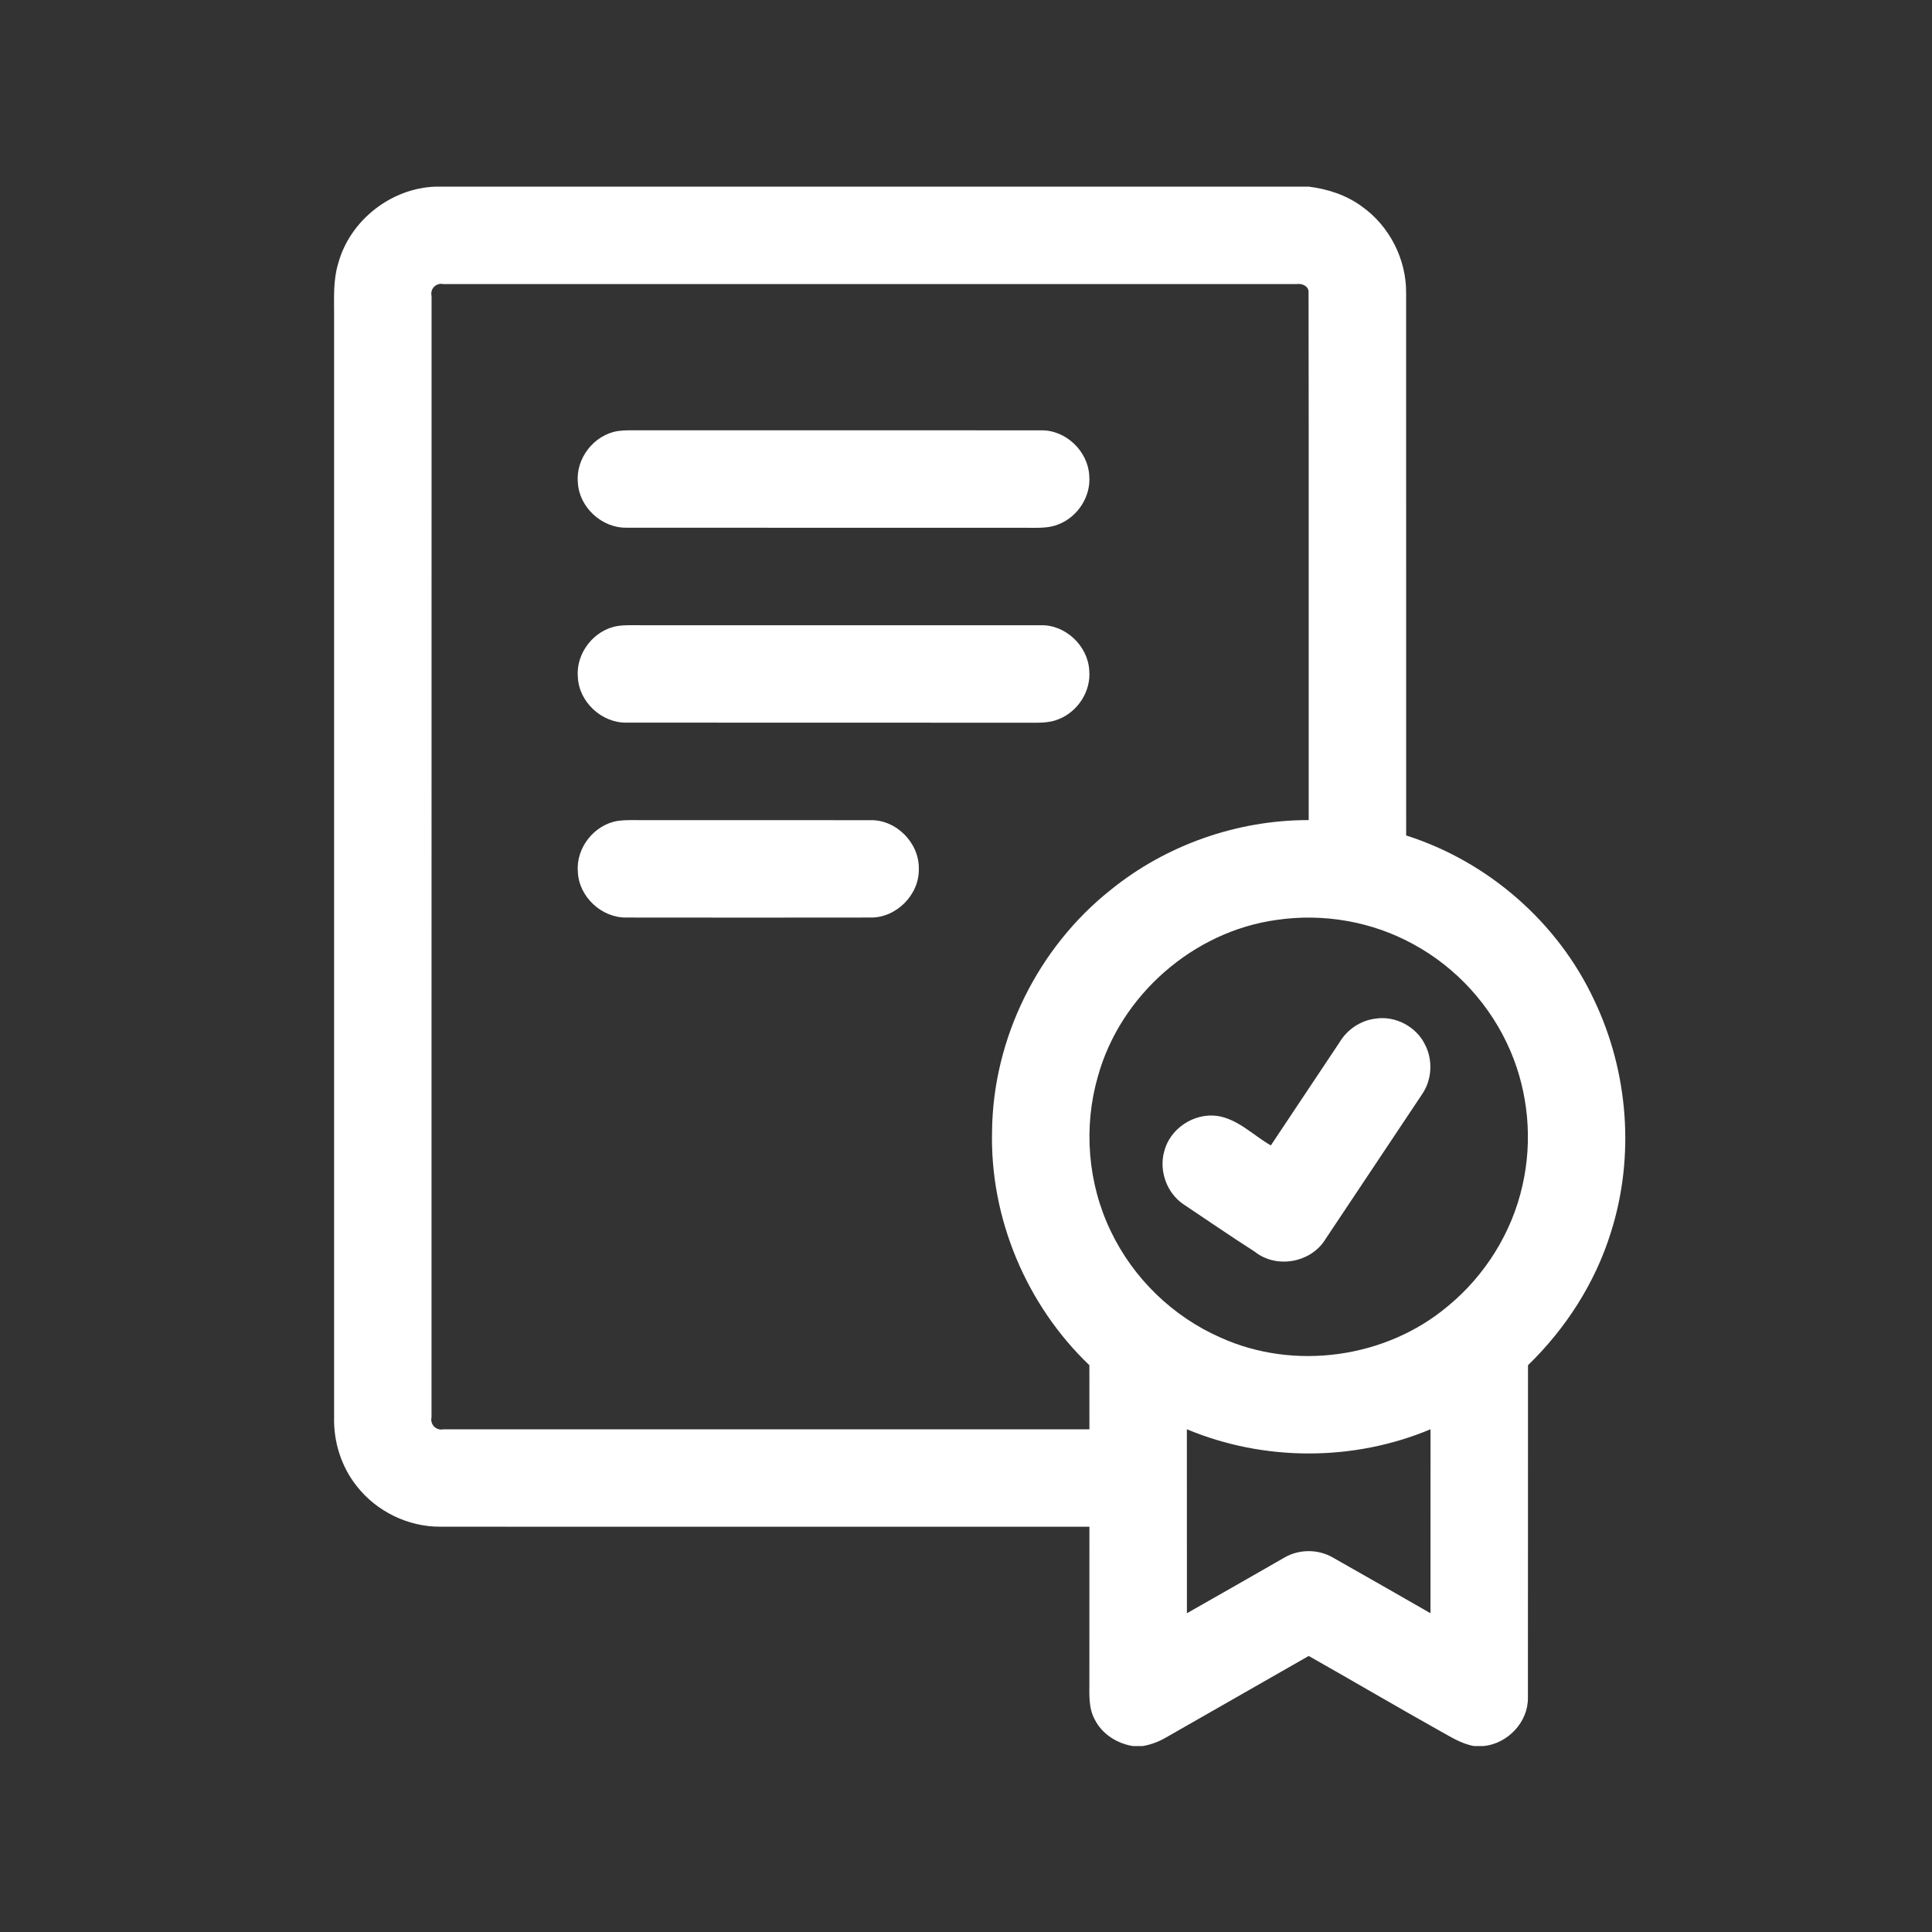
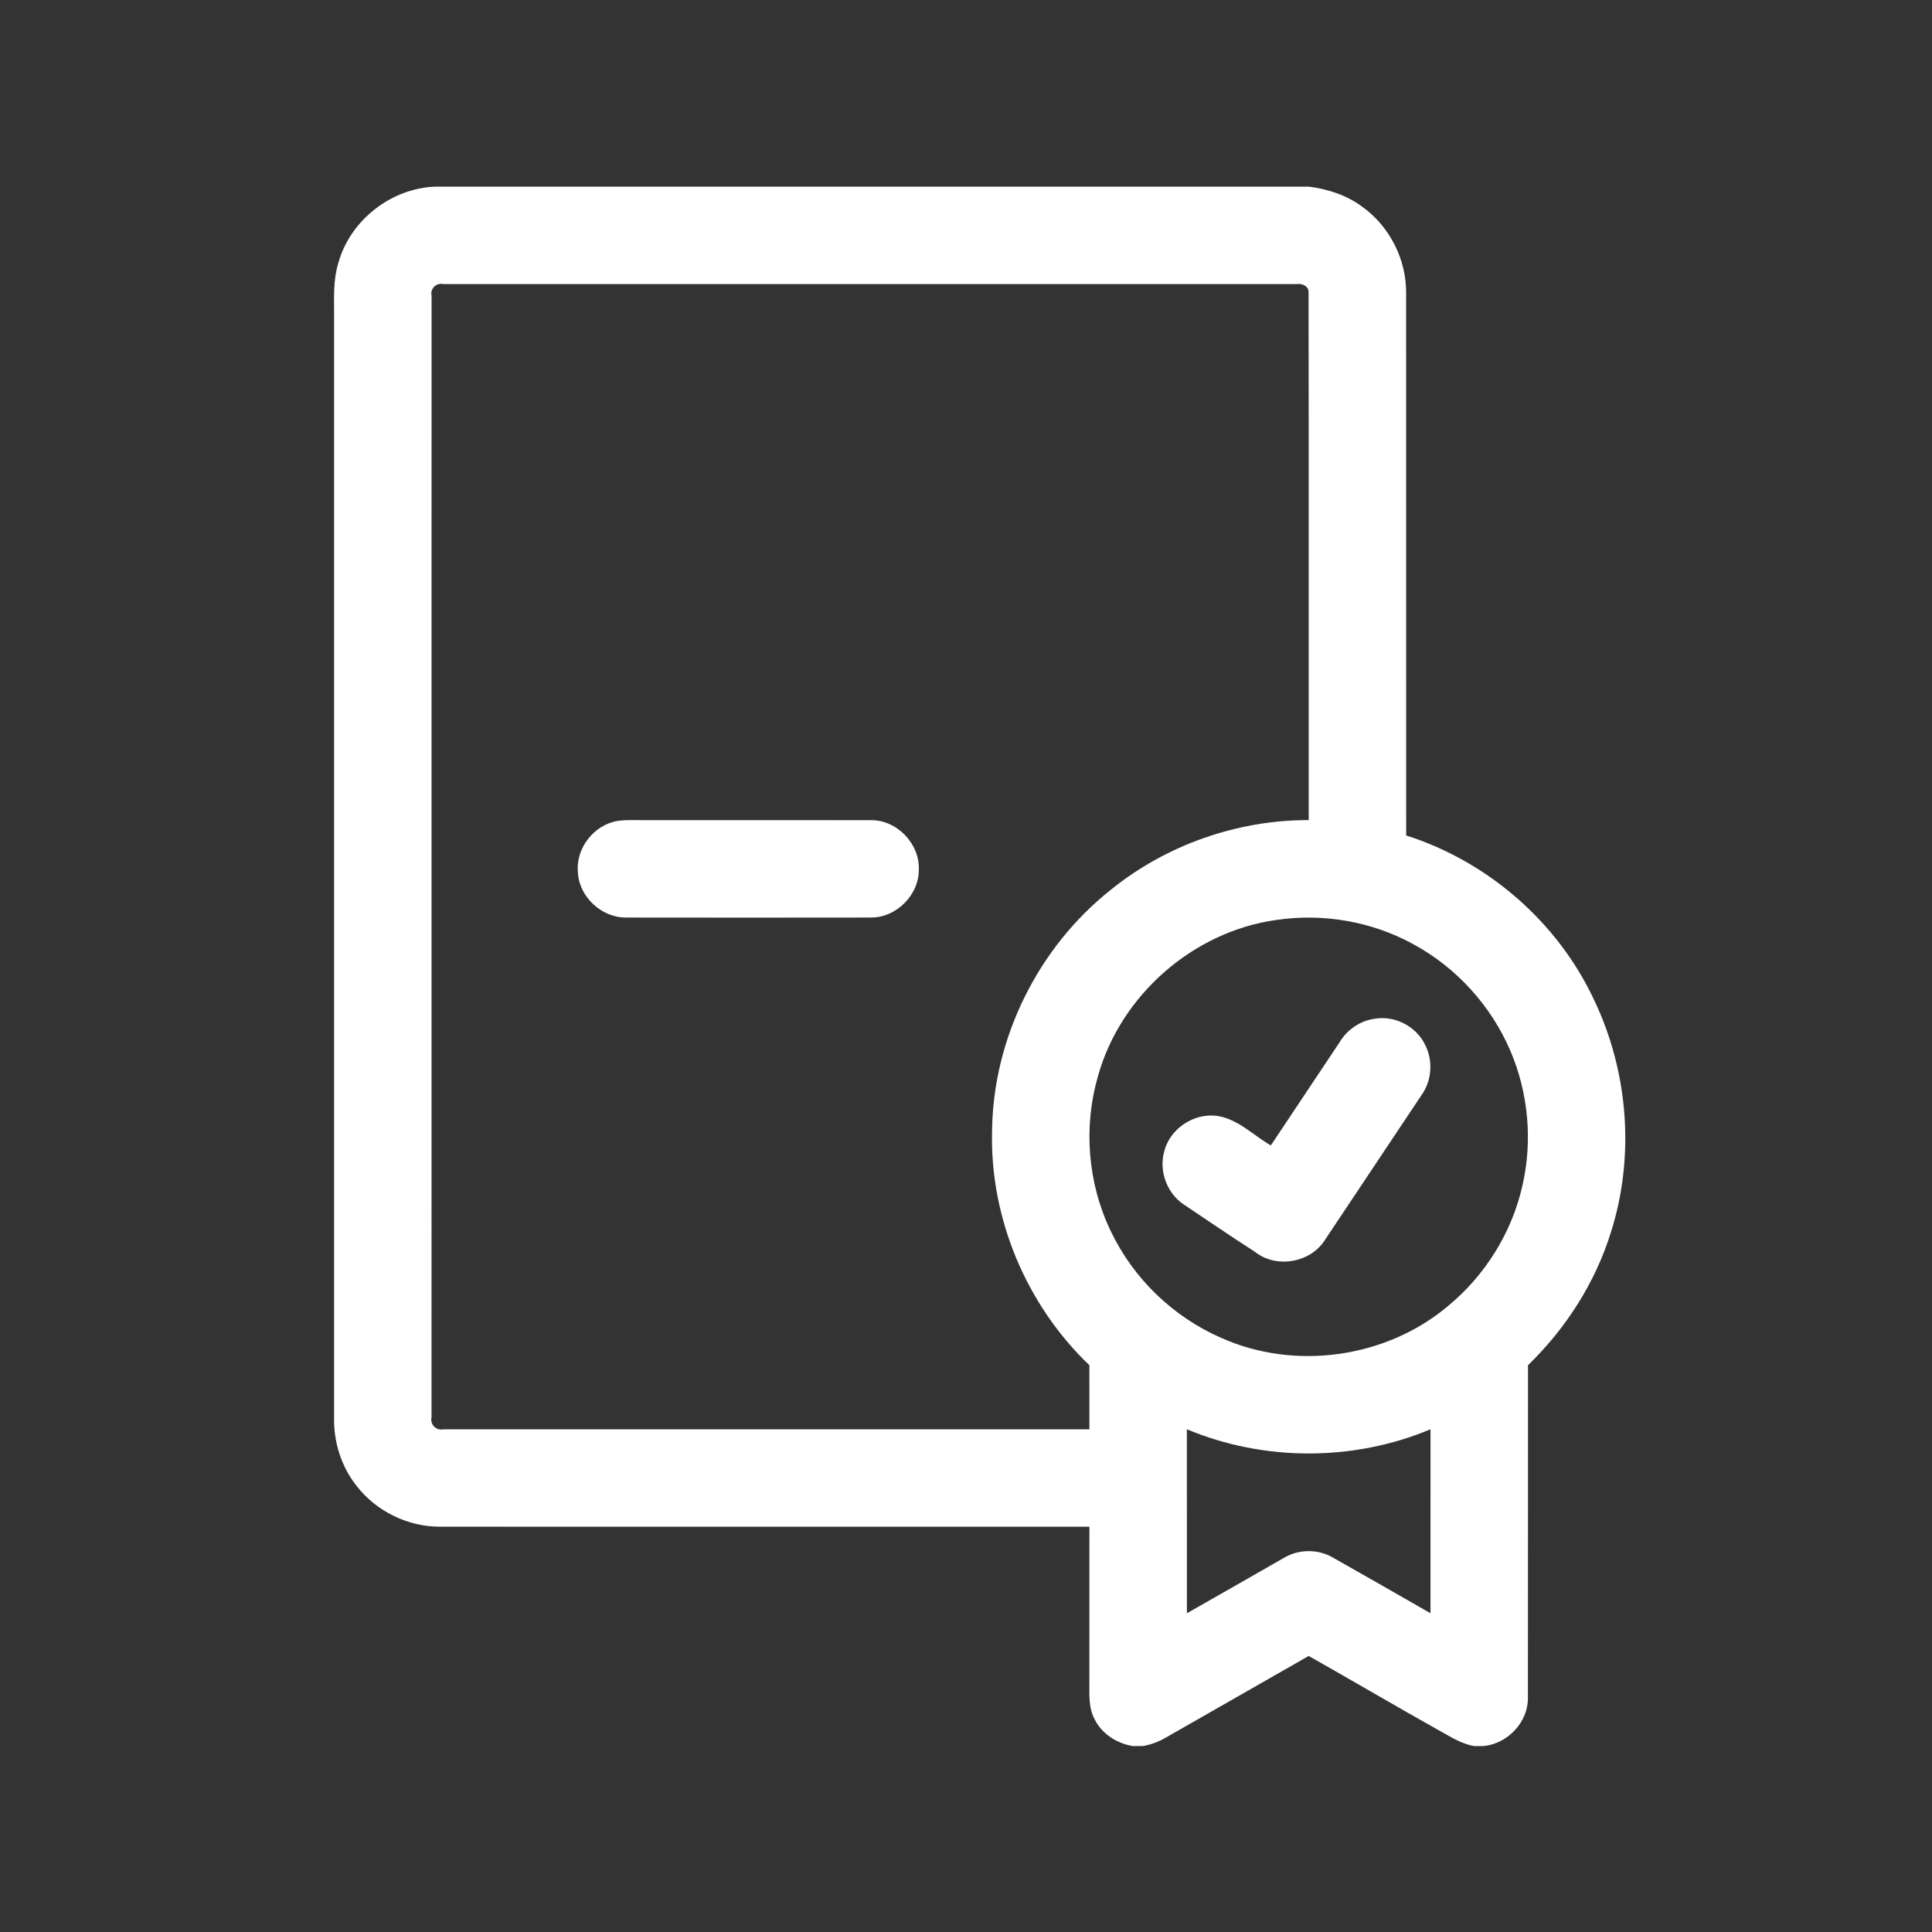
<svg xmlns="http://www.w3.org/2000/svg" xml:space="preserve" width="12mm" height="12mm" version="1.1" style="clip-rule:evenodd;fill-rule:evenodd;image-rendering:optimizeQuality;shape-rendering:geometricPrecision;text-rendering:geometricPrecision" viewBox="0 0 1200 1200" id="svg5">
  <rect x="0" y="0" width="1200" height="1200" fill="#333333" stroke="none" />
  <defs id="defs1">
    <style type="text/css" id="style1">
   
    .fil0 {fill:#fff;fill-rule:nonzero}
   
  </style>
  </defs>
  <g id="Слой_x0020_1">
    <path class="fil0" d="m 270.655,115.922 h 542.22 c 11.77,1.46 23.41,5.24 33.02,12.33 17.15,12.13 27.71,32.88 27.47,53.9 0.07,112.25 -0.03,224.52 0.03,336.77 50.95,16.2 94.42,54.09 116.93,102.61 21.15,44.46 25.16,96.89 10.24,143.87 -9.73,31.35 -27.98,59.74 -51.5,82.56 -0.08,68.78 0.06,137.6 -0.05,206.39 0.28,15.21 -12.51,28.62 -27.43,30.15 h -5.99 c -7.81,-1.32 -14.54,-5.71 -21.35,-9.46 -27.25,-15.28 -54.2,-31.12 -81.38,-46.5 -29.48,16.94 -59.07,33.66 -88.53,50.59 -4.48,2.63 -9.39,4.5 -14.52,5.37 h -6.3 c -9.78,-1.65 -19.01,-7.45 -23.52,-16.45 -3.93,-7.12 -3.36,-15.44 -3.36,-23.26 0.03,-32.15 0.02,-64.31 0.02,-96.5 -134.36,-0.03 -268.69,0.06 -403.03,-0.03 -20.07,0.15 -39.86,-9.48 -52.15,-25.35 -9.54,-12.02 -14.34,-27.41 -13.96,-42.7 0,-228.29 0,-456.6 0,-684.89 0.01,-10.62 -0.59,-21.47 2.57,-31.77 7.26,-26.71 32.92,-46.78 60.57,-47.63 z m -2.6,67.9 v 0 c 0,232.13 0,464.29 -0.03,696.45 -1,4.58 2.92,8.49 7.51,7.49 133.69,0 267.41,0 401.12,0 0,-13.28 0,-26.54 -0.02,-39.8 -39.16,-37.42 -61.88,-91.43 -60.44,-145.67 0.66,-57.55 28.62,-113.81 73.64,-149.54 34.47,-27.96 78.64,-43.44 123.03,-43.38 -0.08,-109.18 0.11,-218.35 -0.1,-327.51 0.4,-4.02 -3.99,-5.99 -7.38,-5.41 -176.65,0 -353.29,0 -529.92,0 -4.49,-0.98 -8.44,2.82 -7.41,7.37 z m 524.98,387.54 v 0 c -51.82,7.06 -97.13,46.8 -111.09,97.15 -9.15,31.58 -6.33,66.52 7.97,96.17 13.92,29.25 38.59,53.16 68.27,66.14 45.71,20.67 102.52,12.83 140.94,-19.41 23.23,-19.02 39.99,-45.86 46.52,-75.18 6.33,-27.7 3.69,-57.38 -7.51,-83.5 -11.96,-28 -33.52,-51.78 -60.31,-66.28 -25.61,-14.09 -55.89,-19.33 -84.79,-15.09 z M 737.185,887.742 v 0 c -0.02,38.08 -0.02,76.18 0.03,114.27 20.25,-11.43 40.4,-23.06 60.63,-34.61 9.1,-5.29 20.88,-5.28 29.99,0 20.29,11.43 40.45,23.06 60.66,34.61 0.03,-38.11 0,-76.19 0.02,-114.27 -47.81,20.07 -103.49,20.02 -151.33,0 z" id="path1" />
-     <path class="fil0" d="m 383.845,267.712 c 2.38,-0.32 4.77,-0.46 7.17,-0.46 85.18,0.04 170.39,-0.05 255.59,0.04 15.33,-0.32 29.18,12.93 29.95,28.16 1.14,12.83 -7.11,25.52 -19.01,30.19 -5.92,2.5 -12.49,2.18 -18.78,2.18 -83.23,-0.06 -166.44,0.03 -249.66,-0.06 -15.31,0.28 -29.44,-12.77 -30.18,-28.09 -1.43,-14.97 10.07,-29.67 24.92,-31.96 z" id="path2" />
-     <path class="fil0" d="m 383.705,388.802 c 4.92,-0.71 9.92,-0.45 14.88,-0.46 82.65,0.01 165.28,-0.04 247.92,0.01 15.38,-0.37 29.3,12.91 30.05,28.19 1.14,12.83 -7.13,25.5 -19.03,30.16 -5.86,2.49 -12.37,2.19 -18.6,2.19 -83.27,-0.08 -166.53,0.04 -249.81,-0.06 -15.37,0.29 -29.56,-12.88 -30.2,-28.28 -1.32,-14.87 10.06,-29.42 24.79,-31.75 z" id="path3" />
    <path class="fil0" d="m 383.765,509.862 c 2.37,-0.32 4.73,-0.49 7.13,-0.47 49.89,0.05 99.76,-0.02 149.65,0.04 16.15,-0.44 30.57,14.26 30.15,30.35 0.32,16.1 -14.21,30.54 -30.31,30.12 -50.45,0.06 -100.91,0.08 -151.36,0 -15.32,0.23 -29.45,-12.9 -30.1,-28.24 -1.36,-14.9 10.07,-29.47 24.84,-31.8 z" id="path4" />
    <path class="fil0" d="m 831.985,647.452 c 4.71,-7.93 13,-13.59 22.17,-14.73 12.39,-2.05 25.56,4.89 30.99,16.19 5.03,9.72 4.25,22.07 -2.06,31.04 -19.92,29.89 -39.84,59.78 -59.78,89.65 -8.89,14.72 -30.52,18.63 -43.95,7.85 -14.93,-9.53 -29.51,-19.6 -44.25,-29.43 -10.29,-6.91 -15.27,-20.59 -12.08,-32.52 3.45,-14.42 18.47,-24.42 33.12,-22.38 12.88,2 22.27,12.07 33.2,18.31 14.19,-21.36 28.45,-42.64 42.64,-63.98 z" id="path5" />
  </g>
</svg>